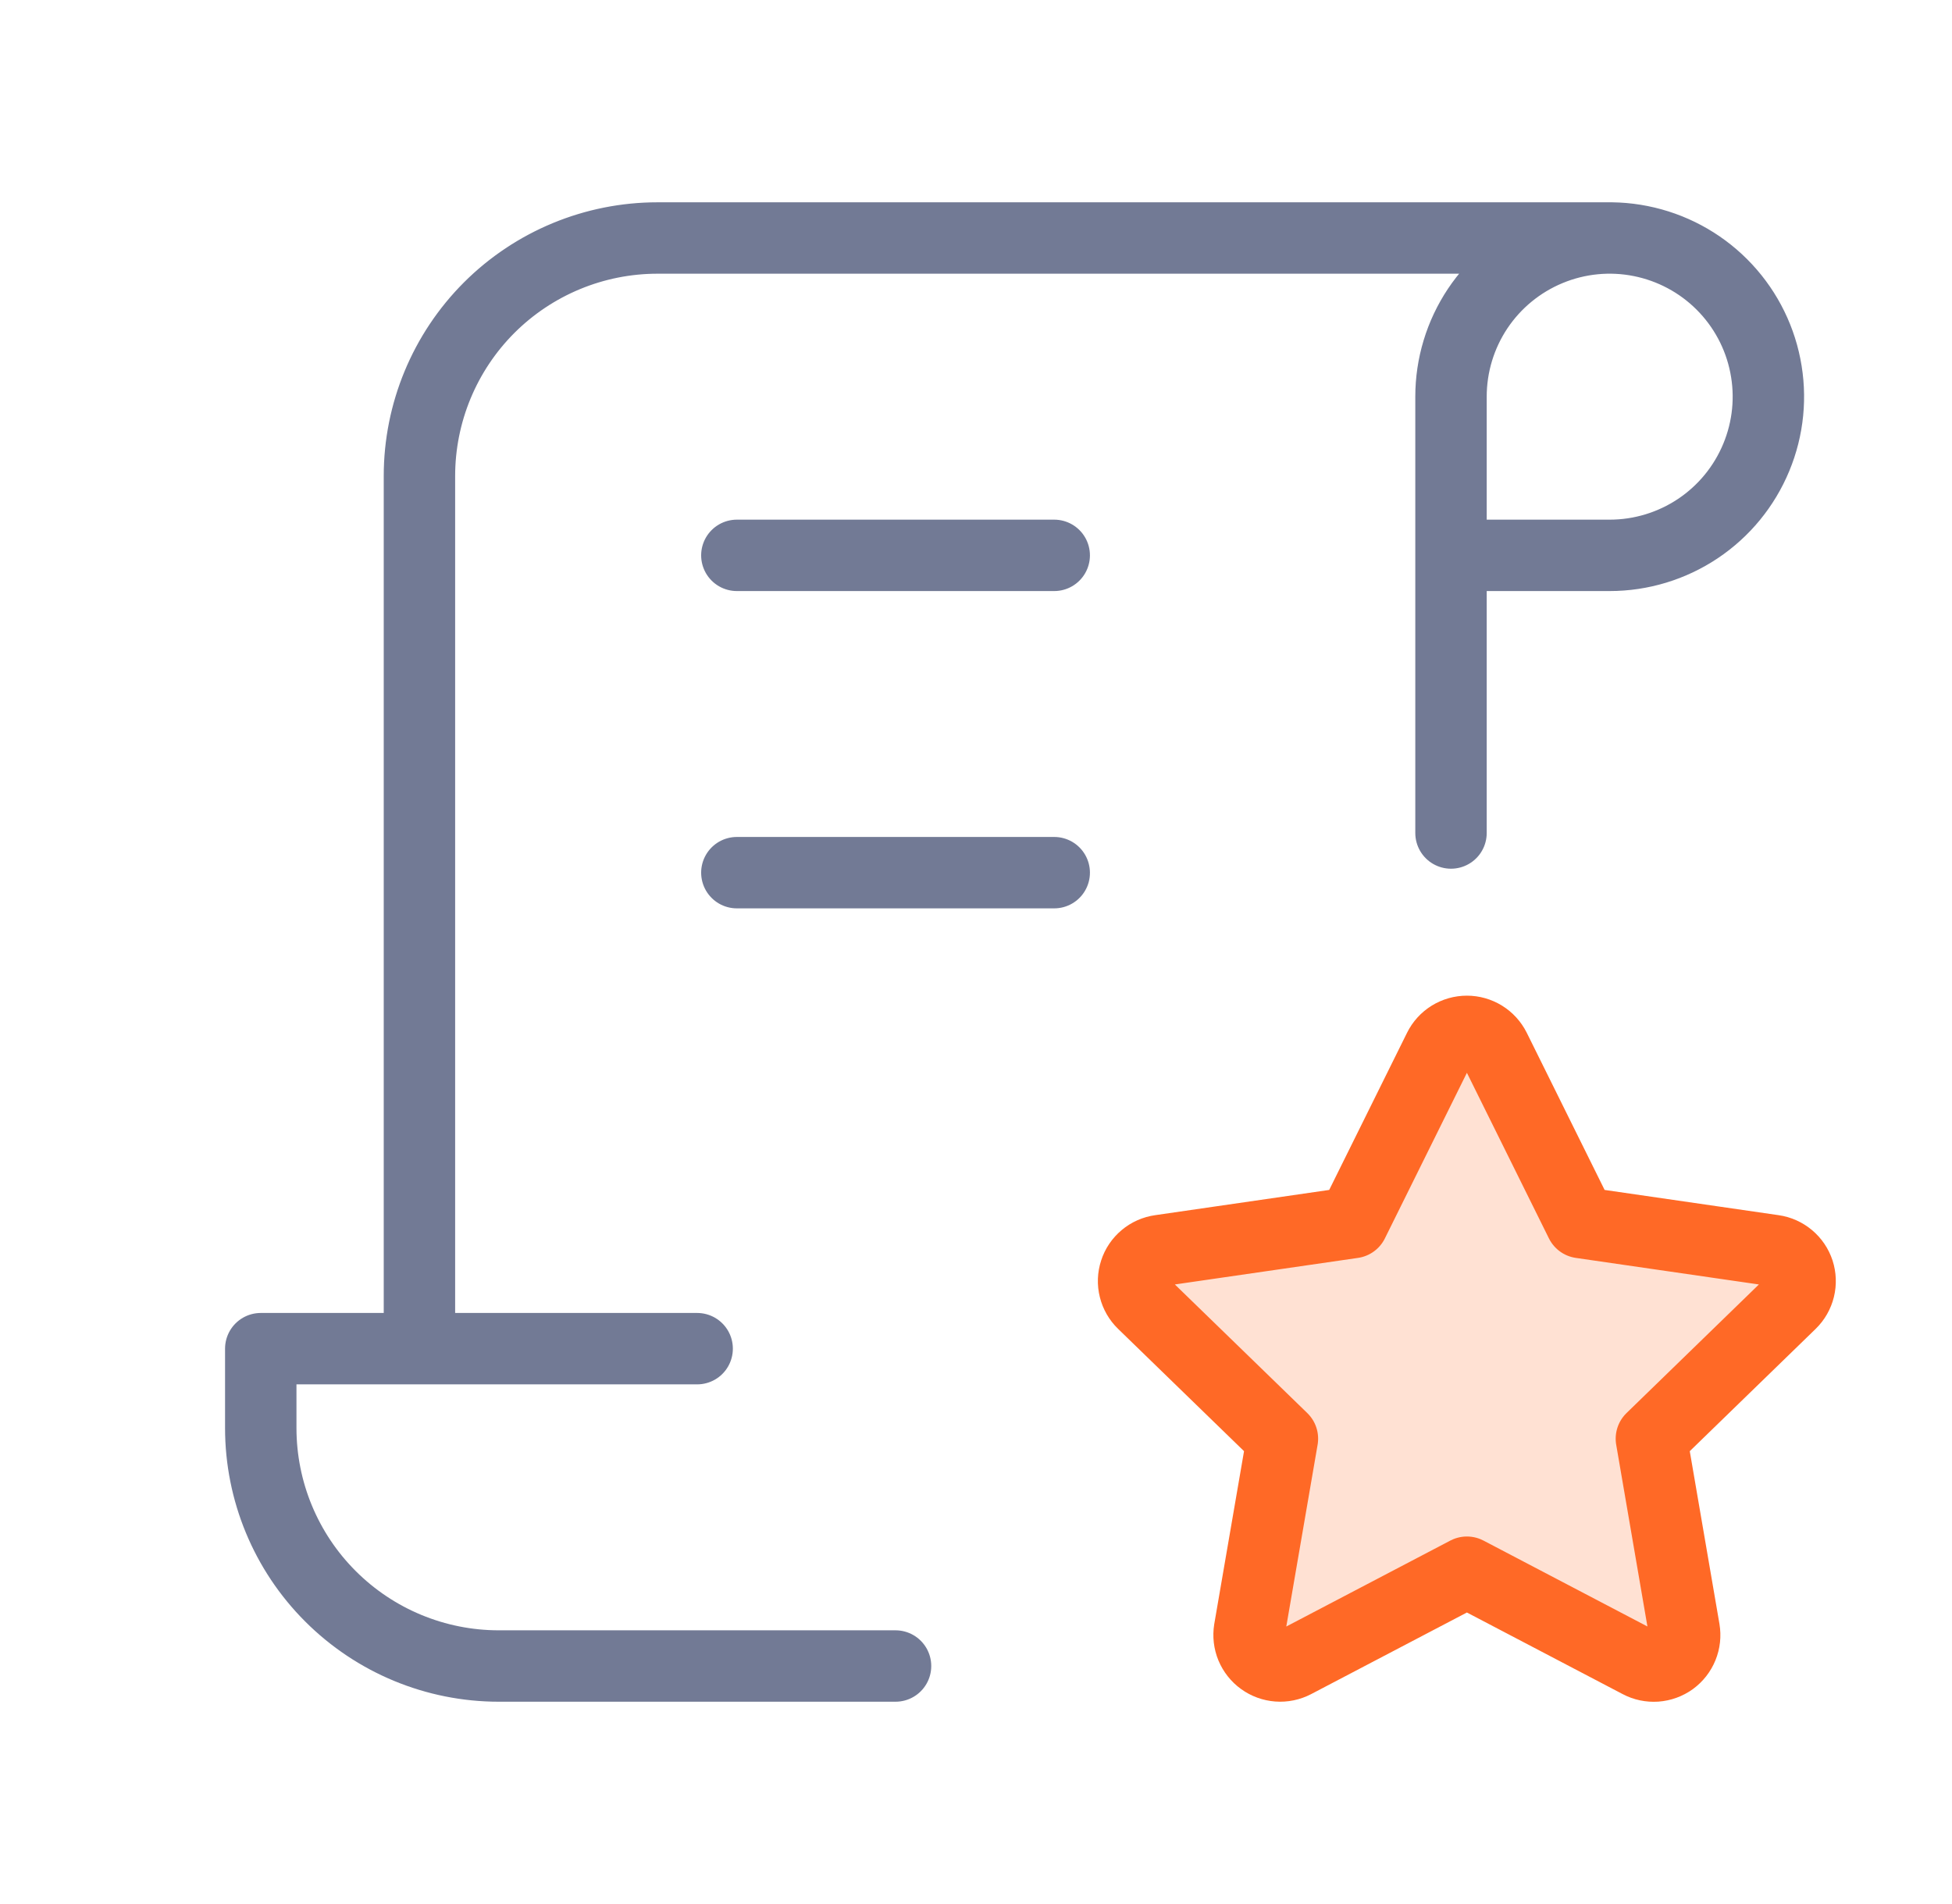
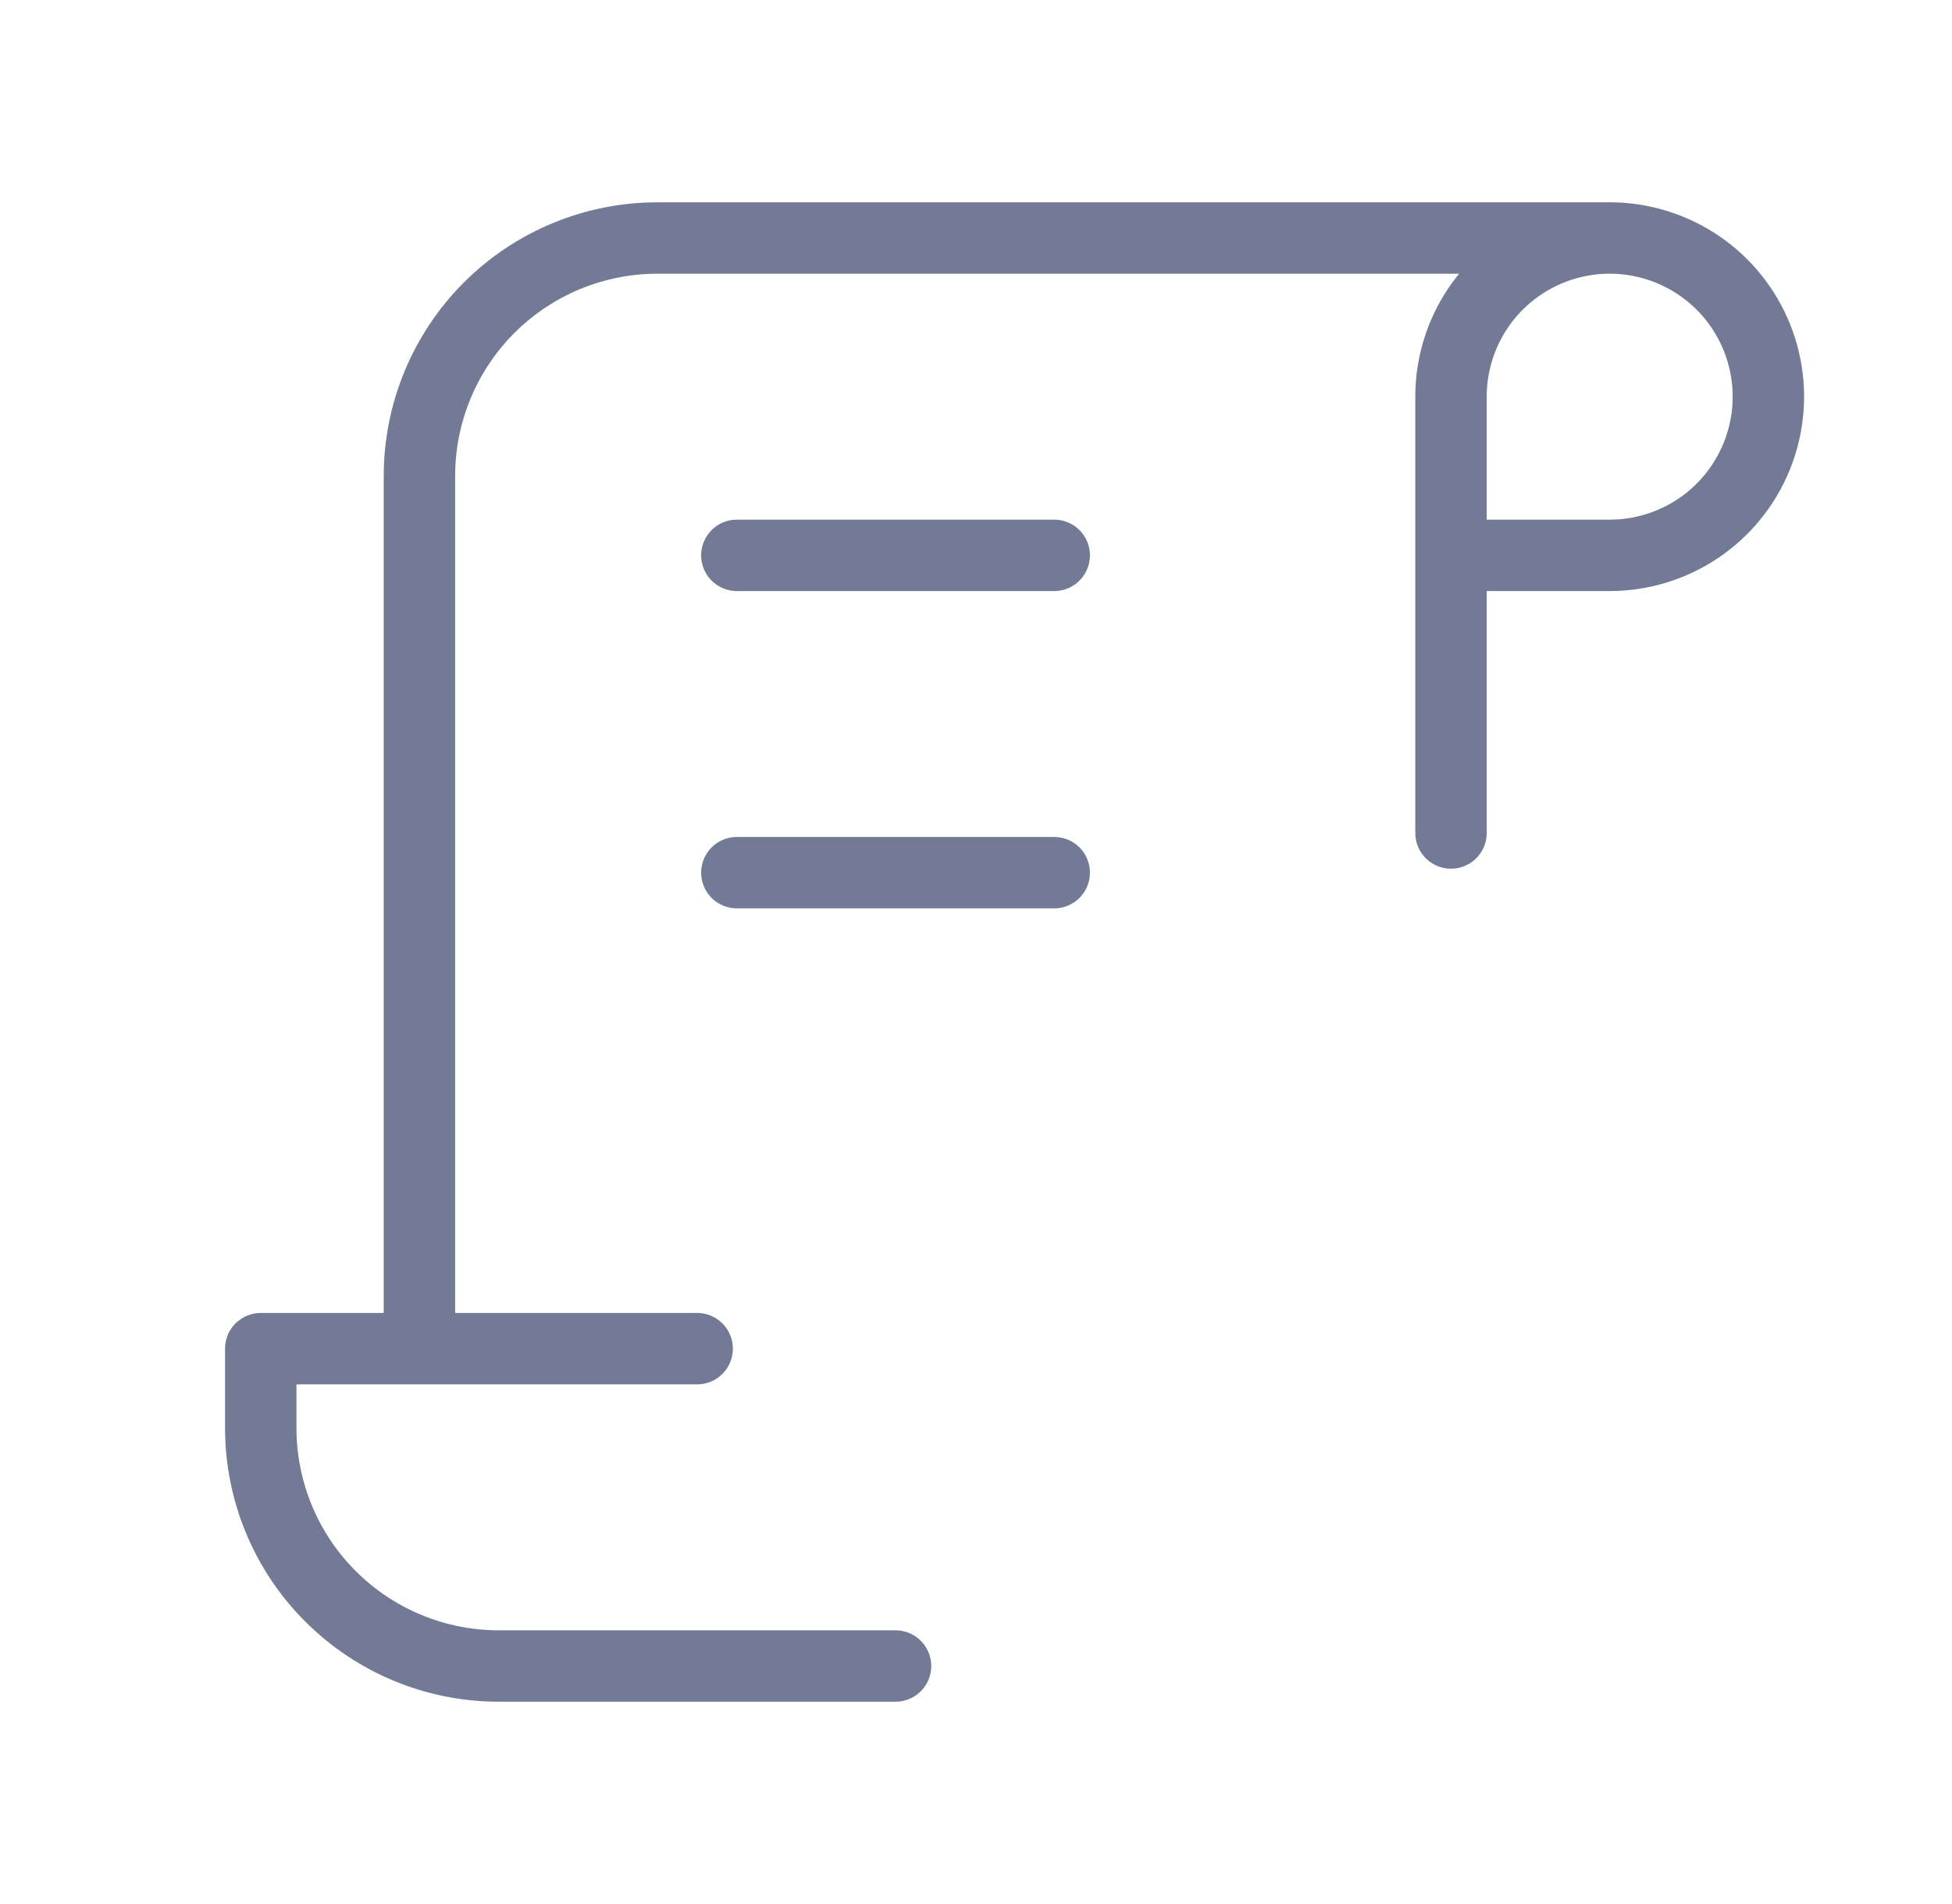
<svg xmlns="http://www.w3.org/2000/svg" width="41" height="40" viewBox="0 0 41 40" fill="none">
  <path d="M18.81 35H10.477C9.15 35 7.879 34.473 6.941 33.535C6.003 32.598 5.477 31.326 5.477 30V28.333H14.643M30.477 17.5V8.333C30.477 7.674 30.672 7.03 31.038 6.481C31.405 5.933 31.925 5.506 32.534 5.254C33.143 5.001 33.814 4.935 34.46 5.064C35.107 5.193 35.701 5.51 36.167 5.976C36.633 6.442 36.951 7.036 37.079 7.683C37.208 8.33 37.142 9 36.889 9.609C36.637 10.218 36.21 10.739 35.662 11.105C35.114 11.471 34.469 11.667 33.81 11.667H30.477M33.81 5H13.81C12.484 5 11.212 5.527 10.274 6.464C9.337 7.402 8.81 8.674 8.81 10V28.333M15.477 11.667H22.143M15.477 18.333H22.143" stroke="#727A95" stroke-width="1.5" stroke-linecap="round" stroke-linejoin="round" />
-   <path d="M27.191 34.926L30.811 33.029L34.431 34.926C34.538 34.983 34.659 35.008 34.781 35C34.902 34.991 35.018 34.949 35.117 34.878C35.215 34.806 35.291 34.709 35.337 34.596C35.383 34.484 35.396 34.361 35.376 34.241L34.686 30.224L37.614 27.379C37.701 27.294 37.762 27.187 37.791 27.069C37.82 26.951 37.815 26.828 37.778 26.712C37.74 26.597 37.671 26.495 37.578 26.417C37.485 26.339 37.372 26.288 37.252 26.271L33.206 25.684L31.396 22.029C31.341 21.92 31.258 21.829 31.155 21.765C31.051 21.701 30.932 21.667 30.811 21.667C30.689 21.667 30.57 21.701 30.466 21.765C30.363 21.829 30.28 21.92 30.226 22.029L28.416 25.684L24.369 26.271C24.248 26.288 24.135 26.338 24.042 26.416C23.949 26.494 23.879 26.596 23.842 26.712C23.804 26.827 23.799 26.951 23.829 27.069C23.858 27.187 23.92 27.295 24.007 27.379L26.936 30.224L26.244 34.242C26.225 34.362 26.239 34.485 26.285 34.596C26.332 34.708 26.408 34.805 26.507 34.876C26.605 34.947 26.721 34.989 26.842 34.998C26.962 35.007 27.083 34.982 27.191 34.926Z" fill="#FF6926" fill-opacity="0.2" stroke="#FF6926" stroke-width="1.5" stroke-linecap="round" stroke-linejoin="round" />
</svg>